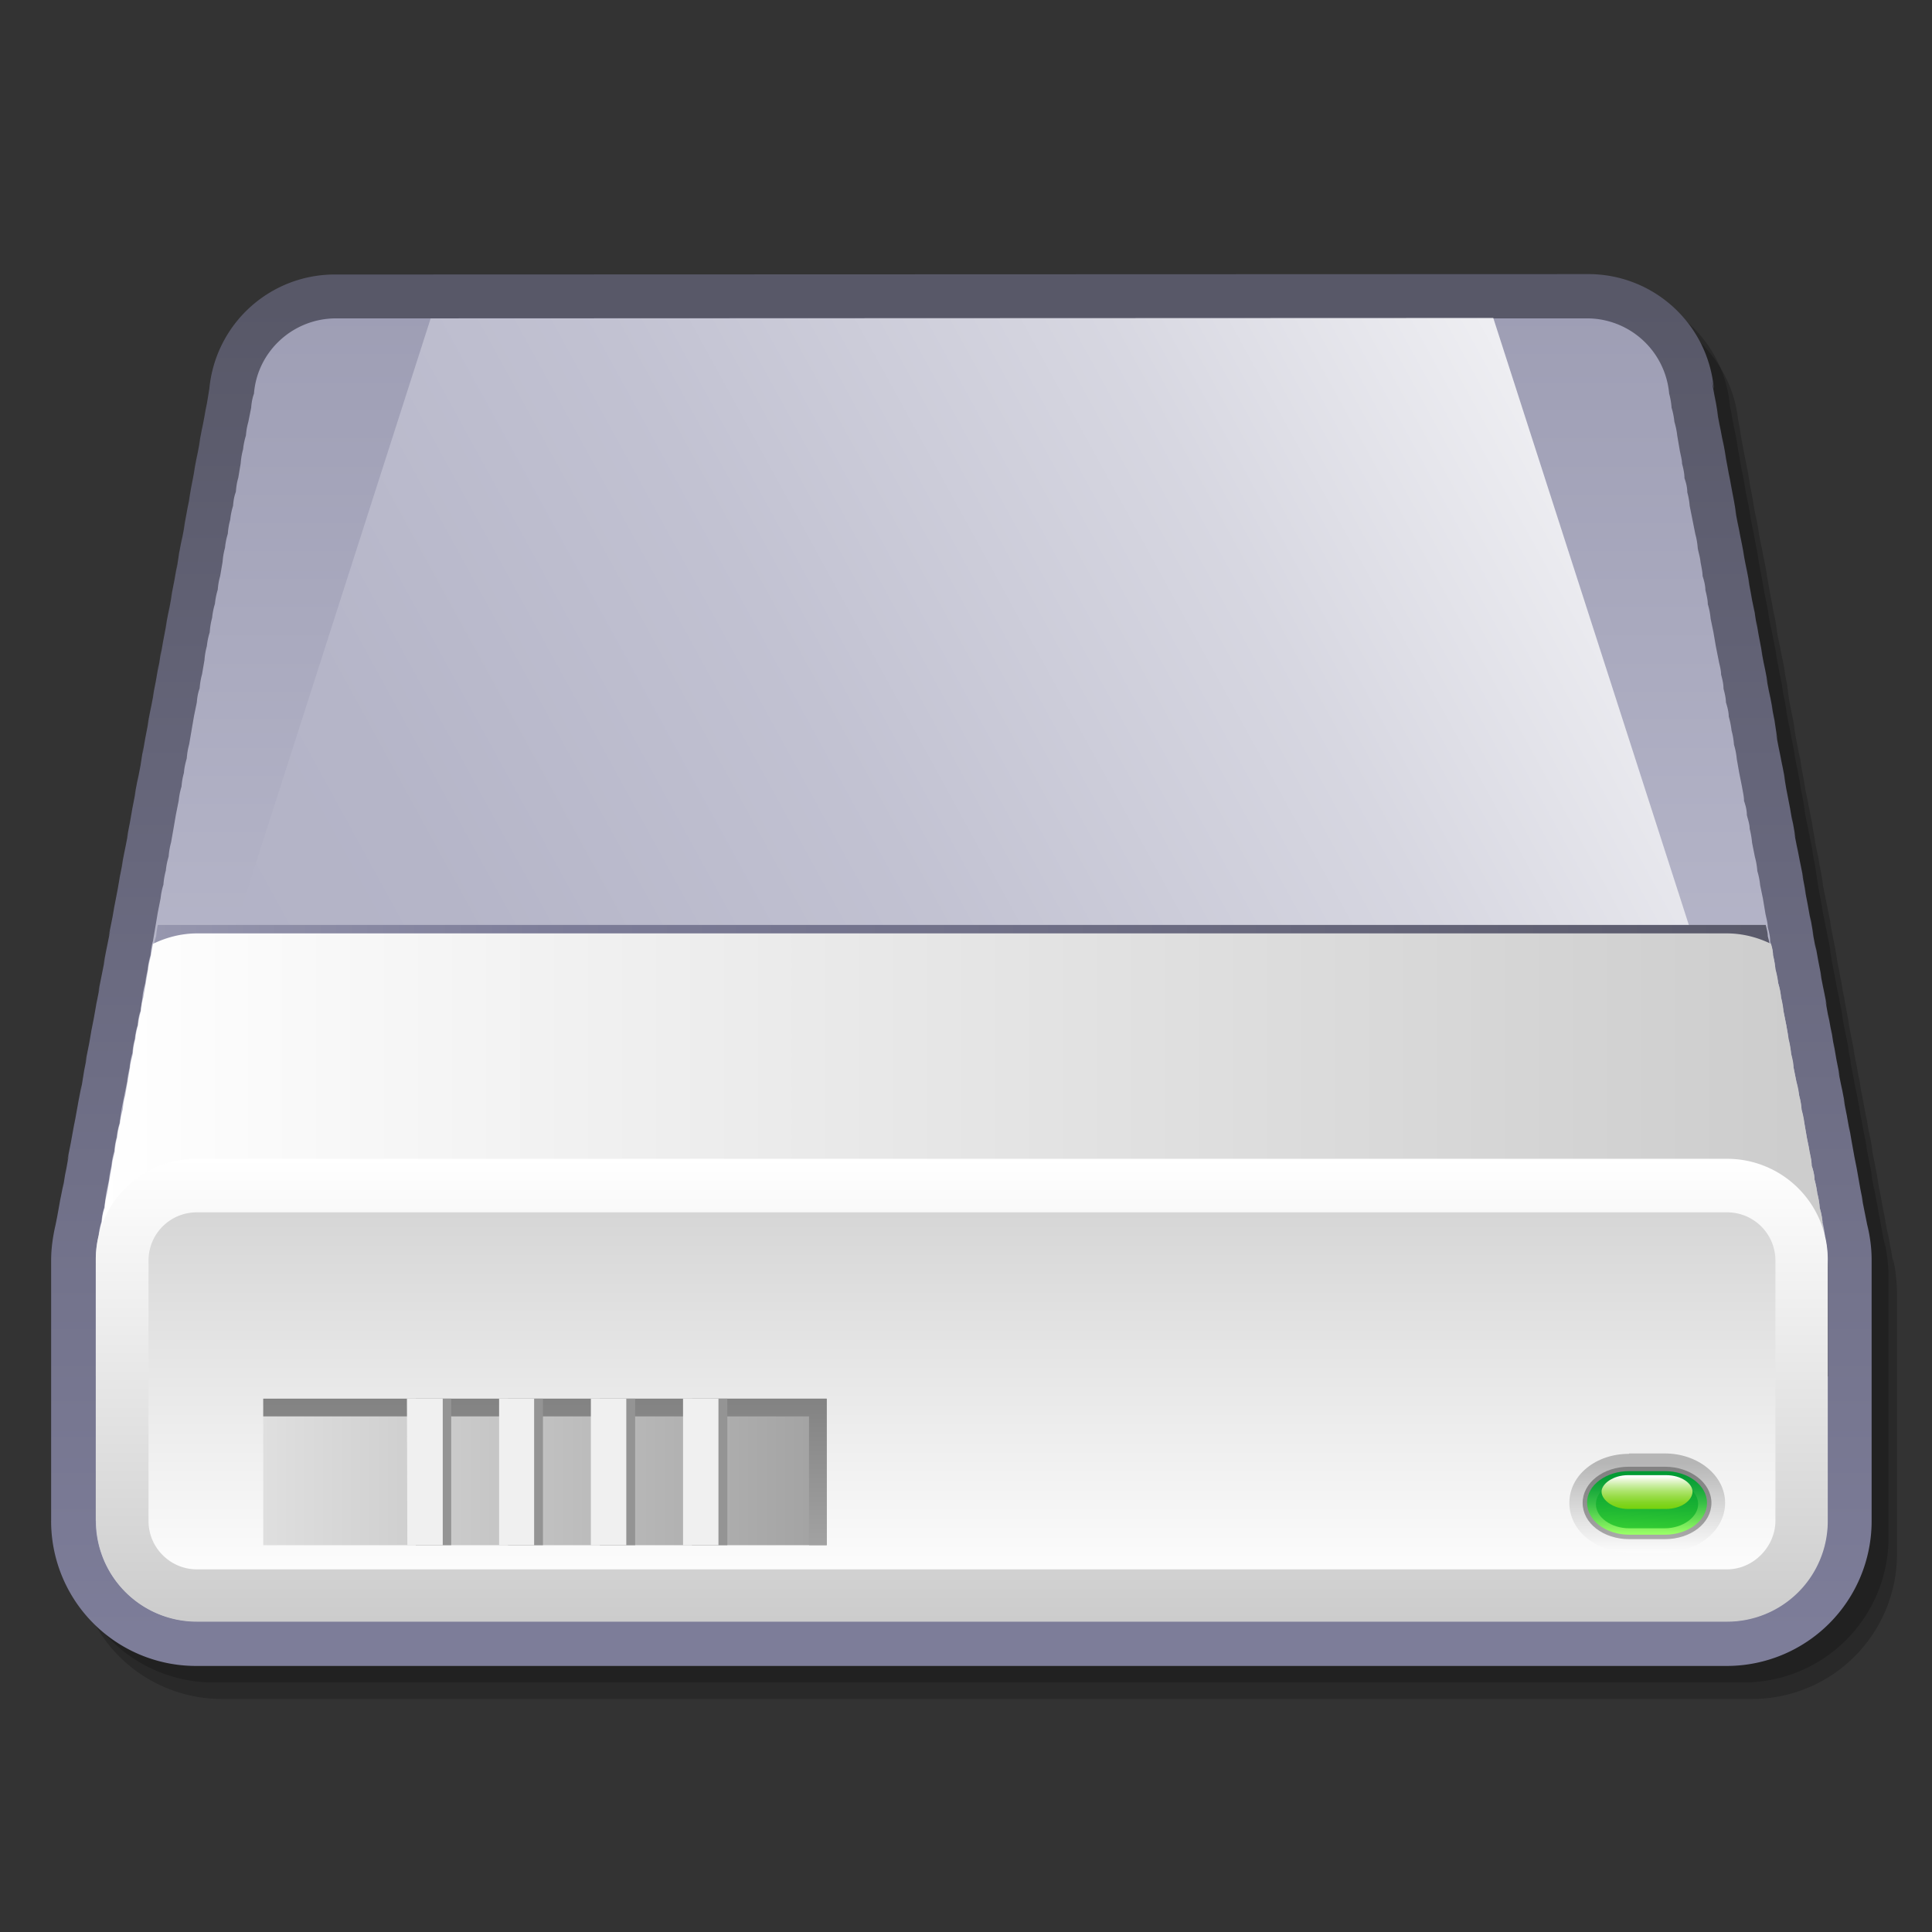
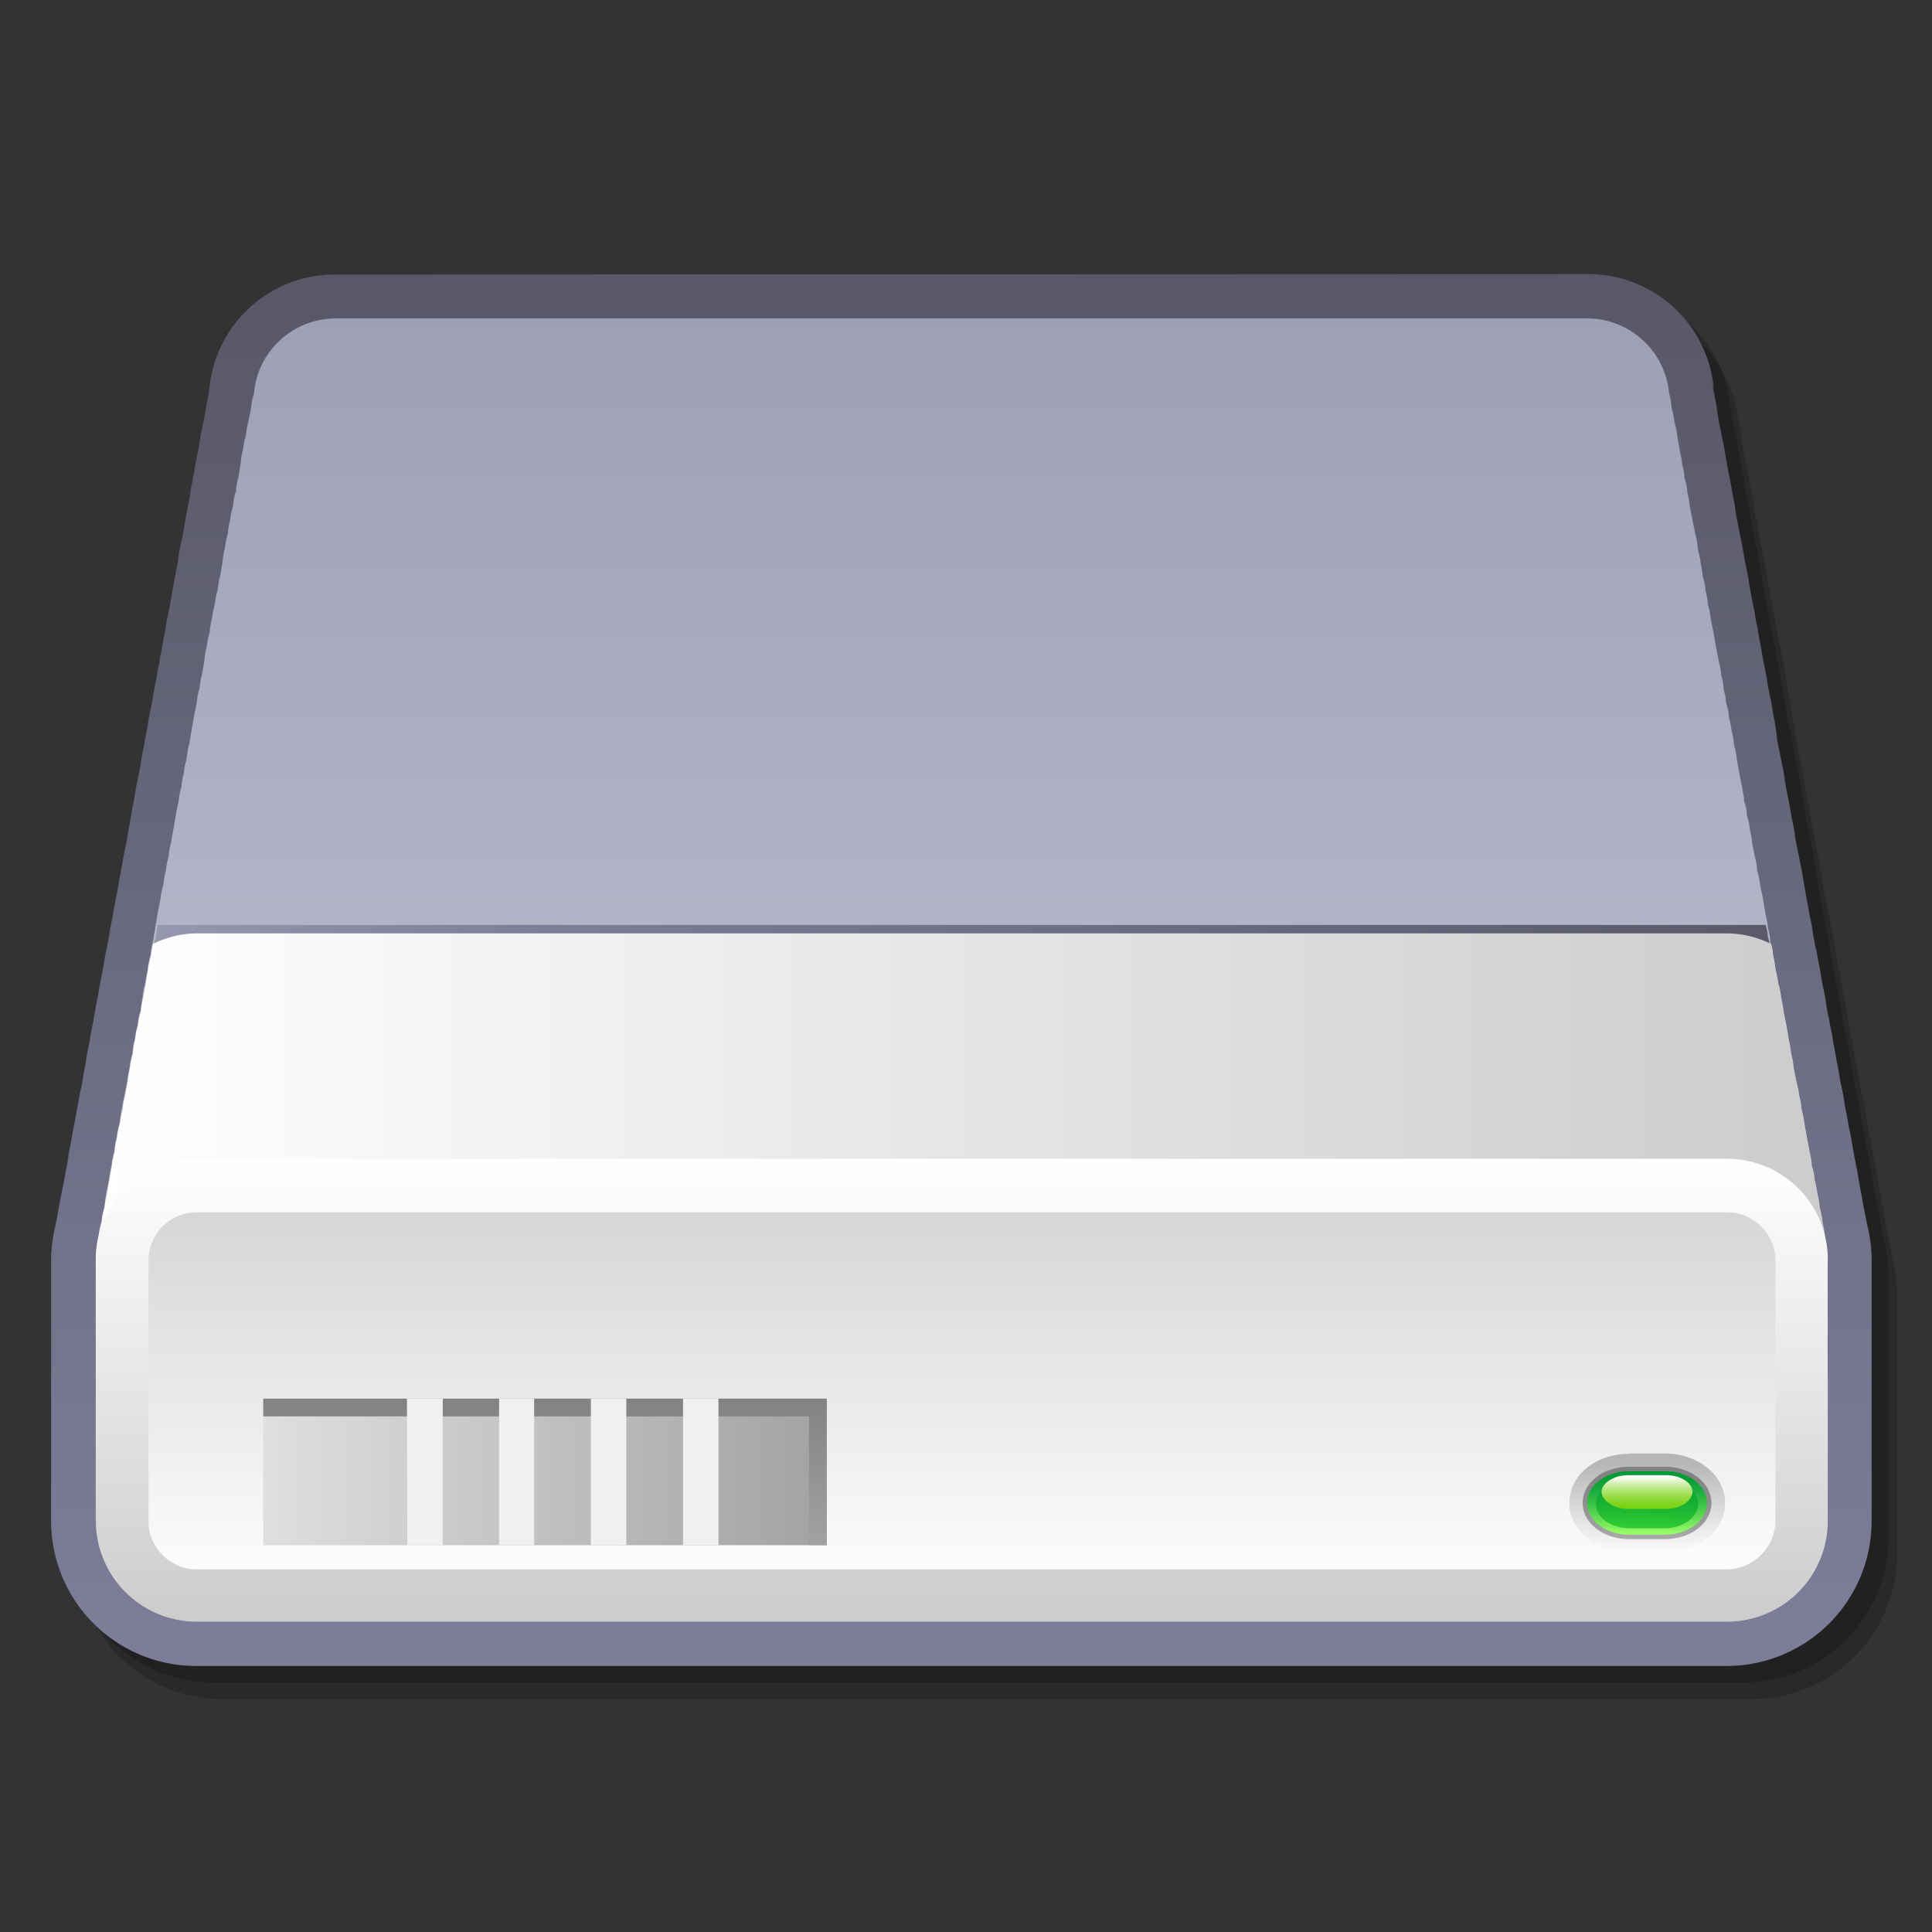
<svg xmlns="http://www.w3.org/2000/svg" xmlns:xlink="http://www.w3.org/1999/xlink" width="64" height="64" viewBox="0 0 48 48" overflow="visible">
  <rect x="0" y="0" width="48" height="48" fill="#333333" stroke="none" />
  <defs>
    <linearGradient id="b" gradientUnits="userSpaceOnUse" x1="24" y1="39.07" x2="24" y2="8.93" gradientTransform="matrix(1.097 0 0 1.097 -2.44 -2.24)">
      <stop offset="0" stop-color="#7d7d99" />
      <stop offset="1" stop-color="#585868" />
    </linearGradient>
    <linearGradient id="c" gradientUnits="userSpaceOnUse" x1="24" y1="41.44" x2="24" y2="6.56" gradientTransform="matrix(1.097 0 0 1.097 -2.44 -2.24)">
      <stop offset="0" stop-color="#cecedb" />
      <stop offset=".58" stop-color="#b1b1c5" />
      <stop offset="1" stop-color="#9a9ab1" />
    </linearGradient>
    <linearGradient id="a" gradientUnits="userSpaceOnUse" x1="42.8" y1="3.42" x2="18.71" y2="27.51">
      <stop offset="0" stop-color="#fff" />
      <stop offset=".07" stop-color="#f5f5f7" />
      <stop offset=".31" stop-color="#d7d7e1" />
      <stop offset=".55" stop-color="#c2c2d2" />
      <stop offset=".78" stop-color="#b5b5c8" />
      <stop offset="1" stop-color="#b1b1c5" />
    </linearGradient>
    <linearGradient id="e" gradientUnits="userSpaceOnUse" x1="4.39" y1="28.4" x2="43.61" y2="28.4" gradientTransform="matrix(1.097 0 0 1.097 -2.44 -2.24)">
      <stop offset="0" stop-color="#9a9ab1" />
      <stop offset=".26" stop-color="#7d7d99" />
      <stop offset="1" stop-color="#585868" />
    </linearGradient>
    <linearGradient id="f" gradientUnits="userSpaceOnUse" x1="4.39" y1="28.4" x2="43.61" y2="28.4" gradientTransform="matrix(1.097 0 0 1.097 -2.44 -2.24)">
      <stop offset="0" stop-color="#fff" />
      <stop offset="1" stop-color="#ccc" />
    </linearGradient>
    <linearGradient id="g" gradientUnits="userSpaceOnUse" x1="24" y1="28.28" x2="24" y2="38.75" gradientTransform="matrix(1.097 0 0 1.097 -2.44 -2.24)">
      <stop offset="0" stop-color="#fff" />
      <stop offset="1" stop-color="#ccc" />
    </linearGradient>
    <linearGradient id="h" gradientUnits="userSpaceOnUse" x1="24" y1="38.25" x2="24" y2="27.38" gradientTransform="matrix(1.097 0 0 1.097 -2.44 -2.24)">
      <stop offset="0" stop-color="#fff" />
      <stop offset="1" stop-color="#ccc" />
    </linearGradient>
    <linearGradient id="i" gradientUnits="userSpaceOnUse" x1="39.51" y1="37.32" x2="39.51" y2="35.18" gradientTransform="matrix(1.097 0 0 1.097 -2.44 -2.24)">
      <stop offset=".01" stop-color="#fff" />
      <stop offset="1" stop-color="#b6b6b6" />
    </linearGradient>
    <linearGradient id="j" gradientUnits="userSpaceOnUse" x1="39.51" y1="37.22" x2="39.51" y2="35.38" gradientTransform="matrix(1.097 0 0 1.097 -2.44 -2.24)">
      <stop offset=".01" stop-color="#b6b6b6" />
      <stop offset=".37" stop-color="#9d9d9d" />
      <stop offset=".74" stop-color="#898989" />
      <stop offset="1" stop-color="#828282" />
    </linearGradient>
    <linearGradient id="k" gradientUnits="userSpaceOnUse" x1="-323.35" y1="37.99" x2="-323.35" y2="36.08" gradientTransform="matrix(-1.097 0 0 .823 -313.94 6.86)">
      <stop offset=".01" stop-color="#9f6" />
      <stop offset=".24" stop-color="#68de56" />
      <stop offset=".48" stop-color="#3bc147" />
      <stop offset=".7" stop-color="#1bab3c" />
      <stop offset=".88" stop-color="#079e35" />
      <stop offset="1" stop-color="#093" />
    </linearGradient>
    <linearGradient id="l" gradientUnits="userSpaceOnUse" x1="39.49" y1="36.68" x2="39.54" y2="35.27" gradientTransform="matrix(1.097 0 0 1.097 -2.44 -2.24)">
      <stop offset=".01" stop-color="#3c3" />
      <stop offset=".36" stop-color="#1bb433" />
      <stop offset=".74" stop-color="#07a033" />
      <stop offset="1" stop-color="#093" />
    </linearGradient>
    <linearGradient id="m" gradientUnits="userSpaceOnUse" x1="39.51" y1="35.48" x2="39.51" y2="36.4" gradientTransform="matrix(1.097 0 0 1.097 -2.44 -2.24)">
      <stop offset="0" stop-color="#fff" />
      <stop offset=".09" stop-color="#e8f7d6" />
      <stop offset=".23" stop-color="#c8ed9e" />
      <stop offset=".36" stop-color="#ade46d" />
      <stop offset=".5" stop-color="#97dc46" />
      <stop offset=".63" stop-color="#85d627" />
      <stop offset=".76" stop-color="#79d212" />
      <stop offset=".89" stop-color="#72d004" />
      <stop offset="1" stop-color="#6fcf00" />
    </linearGradient>
    <linearGradient id="n" gradientUnits="userSpaceOnUse" x1="8.18" y1="35.36" x2="20.94" y2="35.36" gradientTransform="matrix(1.097 0 0 1.097 -2.44 -2.24)">
      <stop offset="0" stop-color="#dfdfdf" />
      <stop offset="1" stop-color="#a2a2a2" />
    </linearGradient>
    <linearGradient id="o" gradientUnits="userSpaceOnUse" x1="14.56" y1="33.7" x2="14.56" y2="37.03" gradientTransform="matrix(1.097 0 0 1.097 -2.44 -2.24)">
      <stop offset="0" stop-color="#828282" />
      <stop offset="1" stop-color="#a2a2a2" />
    </linearGradient>
    <linearGradient xlink:href="#a" id="d" x1="41.87" y1="9.41" x2="5.74" y2="29.21" gradientUnits="userSpaceOnUse" gradientTransform="matrix(1.097 0 0 1.097 -2.44 -2.24)" />
  </defs>
  <path d="M8.96 7.64a3.13 3.13 0 0 0-3.13 2.85l.04-.18-.11.55.04-.2-.1.54.04-.2-.1.55.03-.19-.1.53.03-.18-.1.53.04-.18-.09.53.03-.19-.1.54.04-.19-.11.53.04-.17-.1.52.04-.17-.1.52.03-.18-.1.53.03-.18-.1.52.04-.17-.09.53.03-.18-.1.53.04-.18-.1.53.03-.18-.1.53.04-.18-.1.52.03-.18-.1.53.03-.17-.08.52.02-.17-.09.52.03-.17-.1.51.04-.16-.1.51.03-.17-.1.53.04-.18-.1.53.03-.18-.09.53.03-.18-.1.52.04-.17-.1.52.03-.17-.1.52.04-.17-.1.51.03-.16-.09.51.03-.16-.1.51.03-.16-.09.51.03-.16-.1.52.04-.18-.1.52.03-.17-.1.52.04-.17-.09.52.02-.17-.09.52.03-.17-.1.51.03-.15-.09.5.03-.16-.1.51.04-.16-.1.51.03-.16-.08.51.02-.16-.09.5.02-.15-.09.5.04-.15-.1.5.03-.15-.1.5.03-.16-.1.52.04-.17-.09.52.02-.16-.08.5.02-.15-.09.5.03-.15-.1.5.04-.16-.1.5.02-.15-.09.5.03-.15-.1.5.04-.16-.09.5.02-.15-.08.5.02-.15-.09.5.02-.15-.09.5.03-.14-.1.49.04-.15-.1.5.04-.15c-.08.3-.11.59-.11.88v6.47a3.6 3.6 0 0 0 3.6 3.6h38.02a3.6 3.6 0 0 0 3.6-3.6v-6.47a4 4 0 0 0-.1-.88l.01.15-.08-.5.02.15-.09-.5.02.16-.09-.5.03.15-.1-.5.03.15-.09-.5.02.16-.08-.5-.07-.36.03.15-.1-.5.04.16-.09-.51.02.16-.09-.51.03.16-.1-.5.03.15-.09-.5.02.16-.08-.52.02.16-.09-.5.03.16-.1-.5.04.15-.1-.5.03.15-.1-.5.04.16-.1-.52.03.16-.09-.51.02.16-.08-.51.02.16-.09-.51.02.17-.08-.51.03.15-.1-.5.03.16-.1-.52.04.17-.1-.52.03.17-.1-.52.03.18-.1-.53.04.18-.09-.52.02.16-.08-.51.02.16-.1-.51.04.16-.1-.51.04.17-.1-.52.03.17-.1-.53.03.18-.1-.52.04.17-.1-.52.03.18-.08-.53.02.17-.1-.52.03.18-.09-.53.04.17-.1-.52.03.17-.1-.52.03.18-.07-.52.03.17-.1-.52.04.17-.1-.53.03.18-.1-.53.03.19-.1-.53.04.18-.09-.53.02.18-.09-.53.03.18-.1-.53.04.19-.1-.53.04.17-.1-.52.03.17-.1-.52.03.17-.1-.52.04.17-.1-.53.03.2-.1-.55.04.19-.1-.53.03.19-.09-.55.04.2-.11-.54.04.19-.11-.54.04.19-.1-.54.04.18-.1-.53.03.2a3.12 3.12 0 0 0-3.12-2.87H8.95z" font-size="12" opacity=".2" stroke-width="1.1" />
  <path d="M8.75 7.23a3.13 3.13 0 0 0-3.12 2.86l.03-.19-.1.54.03-.2-.1.55.04-.2-.1.54.03-.19-.09.54.04-.19-.11.54.04-.18-.1.52.03-.17-.1.52.04-.17-.1.52.03-.18-.1.54.04-.2-.1.54.03-.18-.09.53.04-.18-.11.53.04-.19-.1.53.03-.18-.1.53.04-.18-.1.53.03-.17-.08.52.02-.17-.1.51.04-.17-.1.52.04-.17-.1.52.03-.17-.1.53.03-.18-.1.52.04-.17-.1.52.03-.17-.08.52.02-.18-.1.53.04-.18-.1.53.04-.17-.1.51.03-.16-.1.51.03-.16-.08.51.02-.17-.09.52.03-.17-.1.51.04-.16-.1.52.03-.17-.1.52.04-.17-.1.52.03-.17-.09.52.02-.18-.08.52.03-.16-.1.51.03-.16-.1.51.03-.16-.1.51.04-.16-.1.51.04-.16-.1.52.03-.17-.09.5.02-.16-.08.52.02-.17-.09.52.03-.17-.1.5.04-.14-.1.5.03-.15-.1.5.04-.16-.1.51.03-.16-.09.51.02-.16-.08.5.02-.15-.09.5.02-.15-.08.5.03-.15-.1.5.03-.16-.1.5.04-.15-.1.5.03-.15-.09.51.02-.15-.08.5.03-.15-.1.5.03-.16-.1.5.04-.15-.1.5.03-.15-.09.5.03-.15c-.08.29-.11.58-.11.88v6.47a3.6 3.6 0 0 0 3.6 3.6h38.02a3.6 3.6 0 0 0 3.6-3.6v-6.48c0-.29-.04-.58-.1-.88l.02.16-.1-.5.03.15-.09-.5.02.15-.08-.5.02.15-.09-.5.02.16-.09-.5.04.15-.1-.5-.07-.36.04.16-.1-.5.03.16-.09-.5.02.15-.08-.5.02.14-.09-.5.02.16-.09-.5.03.15-.1-.5.04.15-.1-.5.04.15-.1-.5.03.16-.1-.51.03.16-.08-.52.02.17-.09-.52.02.17-.09-.5.03.15-.1-.5.03.16-.09-.52.04.16-.1-.51.03.16-.1-.5.03.15-.1-.5.04.16-.1-.51.03.16-.09-.51.03.16-.08-.52.03.17-.1-.52.04.17-.1-.52.03.17-.1-.52.03.18-.1-.53.04.17-.09-.52.02.17-.08-.51.03.17-.1-.52.03.17-.1-.52.04.17-.1-.51.03.16-.1-.53.03.18-.1-.53.04.19-.09-.53.02.18-.08-.53.03.18-.11-.53.04.17-.1-.51.04.16-.1-.51.03.16-.1-.51.03.17-.1-.52.04.17-.1-.53.03.18-.1-.53.04.19-.1-.53.03.18-.09-.53.04.18-.11-.53.04.19-.1-.54.03.19-.1-.53.04.17-.1-.52.03.17-.1-.52.04.18-.1-.53.03.18-.1-.54.04.2-.1-.55.04.19-.1-.53.03.19-.1-.55.04.2-.11-.55.04.2a3.13 3.13 0 0 0-3.12-2.86z" font-size="12" opacity=".2" stroke-width="1.1" />
  <path d="M8.35 6.82A3.13 3.13 0 0 0 5.2 9.67l.03-.19-.09.55.04-.2-.11.54.04-.18-.1.52.03-.17-.1.52.04-.17-.1.53.03-.18-.1.53.04-.19-.1.54.03-.19-.09.53.04-.18-.11.53.04-.19-.1.54.04-.18-.1.53.03-.19-.1.53.03-.17-.08.52.02-.17-.09.52.03-.17-.1.51.04-.17-.1.54.03-.18-.1.52.04-.18-.1.53.03-.18-.09.53.02-.18-.08.53.02-.18-.09.52.03-.16-.1.51.04-.17-.1.52.03-.17-.1.52.04-.17-.1.52.03-.17-.09.52.02-.17-.08.52.03-.17-.1.52.03-.18-.1.52.04-.17-.1.52.03-.17-.09.52.03-.16-.1.51.04-.16-.1.51.03-.16-.1.51.04-.17-.1.51.03-.16-.09.52.03-.17-.1.52.03-.17-.09.52.03-.17-.1.5.04-.15-.1.5.03-.16-.1.52.04-.16-.1.5.03-.15-.1.5.04-.15-.1.5.03-.16-.09.51.03-.16-.1.51.03-.16-.09.52.03-.17-.1.5.04-.15-.1.5.03-.15-.08.5.02-.16-.1.52.03-.16-.09.5.03-.15-.1.5.03-.15-.09.5.03-.16-.1.5.04-.15-.09.5.02-.15-.08.5.02-.15-.1.5.03-.16-.09.5.03-.15-.1.5.03-.15c-.07.3-.11.6-.11.88v6.48a3.6 3.6 0 0 0 3.61 3.6h38.02a3.6 3.6 0 0 0 3.6-3.6V31.3c0-.3-.04-.58-.11-.88l.03.16-.1-.5.03.15-.1-.5.04.16-.1-.5.03.15-.09-.51.03.15-.1-.5.03.16-.09-.5-.06-.35.02.15-.09-.5.03.16-.1-.51.04.16-.1-.52.03.17-.1-.5.04.15-.1-.5.03.16-.09-.52.02.16-.08-.51.02.16-.09-.5.02.15-.09-.5.04.15-.1-.5.03.16-.1-.51.04.16-.1-.51.03.16-.09-.5.02.16-.1-.53.04.18-.09-.52.02.16-.09-.5.03.16-.1-.52.04.17-.1-.52.04.16-.1-.5.03.16-.1-.52.03.17-.1-.51.04.16-.09-.51.02.16-.09-.52.03.17-.1-.52.03.18-.09-.53.04.18-.1-.52.03.17-.1-.52.03.17-.1-.52.04.17-.08-.52.03.16-.1-.51.04.17-.1-.52.03.18-.1-.52.04.16-.1-.52.03.18-.1-.53.04.18-.1-.53.03.18-.09-.53.02.18-.08-.53.03.19-.11-.53.04.18-.1-.53.04.17-.1-.52.03.17-.1-.52.04.18-.1-.52.03.17-.1-.53.03.18-.1-.53.04.18-.09-.53.03.18-.1-.53.04.19-.11-.54.04.19-.1-.53.04.19-.1-.55.03.2-.1-.54.03.18-.1-.53.04.18-.09-.54.03.2-.1-.55.05.19a3.13 3.13 0 0 0-3.14-2.85z" font-size="12" fill="url(#b)" stroke-width="1.1" />
  <path d="M45.34 30.7a2.52 2.52 0 0 0-.06-.34 1.8 1.8 0 0 0-.07-.35 1.98 1.98 0 0 0-.06-.36 2.41 2.41 0 0 0-.07-.35c0-.1-.03-.22-.07-.34 0-.12-.03-.24-.06-.35 0-.1-.04-.23-.06-.35l-.06-.35-.07-.34a1.8 1.8 0 0 0-.06-.35l-.07-.35-.07-.35-.06-.34a2.41 2.41 0 0 0-.07-.36c0-.1-.03-.23-.05-.35l-.07-.35-.06-.34a1.8 1.8 0 0 0-.07-.35l-.07-.35a2.3 2.3 0 0 0-.06-.35c0-.11-.04-.22-.07-.34 0-.12-.03-.24-.06-.35 0-.12-.04-.24-.06-.35l-.06-.36-.07-.34a1.8 1.8 0 0 0-.07-.35 1.8 1.8 0 0 0-.06-.35l-.07-.35a2.2 2.2 0 0 0-.06-.35c0-.11-.04-.22-.07-.34 0-.12-.03-.24-.07-.35 0-.11-.03-.23-.05-.35l-.07-.35-.06-.34a1.8 1.8 0 0 0-.07-.36 1.8 1.8 0 0 0-.06-.35 2.2 2.2 0 0 0-.07-.35c0-.1-.03-.23-.07-.35 0-.1-.03-.23-.06-.34 0-.12-.03-.24-.06-.35 0-.12-.04-.24-.06-.35l-.07-.35-.06-.35-.07-.34a1.8 1.8 0 0 0-.07-.36c0-.1-.03-.23-.06-.35 0-.1-.03-.23-.07-.35 0-.1-.03-.23-.05-.34-.01-.12-.05-.24-.07-.35a1.8 1.8 0 0 0-.06-.35l-.07-.35-.07-.35a1.86 1.86 0 0 0-.06-.34c0-.12-.03-.24-.07-.35 0-.12-.03-.25-.06-.36 0-.1-.04-.23-.06-.35l-.06-.35a1.86 1.86 0 0 0-.07-.34 1.8 1.8 0 0 0-.07-.35 1.8 1.8 0 0 0-.06-.35 2.05 2.05 0 0 0-2.04-1.87H8.35c-1.08 0-1.96.83-2.04 1.87-.04.11-.06.22-.07.35l-.07.35a1.7 1.7 0 0 0-.06.34 1.7 1.7 0 0 0-.07.34 1.8 1.8 0 0 0-.06.35l-.06.36c-.03.1-.05.21-.06.35-.04.1-.06.22-.07.35a1.7 1.7 0 0 0-.07.34 1.8 1.8 0 0 0-.06.35 1.8 1.8 0 0 0-.07.35c-.03.11-.05.22-.06.35l-.06.35a1.7 1.7 0 0 0-.06.34 1.8 1.8 0 0 0-.07.35 1.8 1.8 0 0 0-.07.35c-.03.11-.05.22-.06.36a1.7 1.7 0 0 0-.07.34 1.8 1.8 0 0 0-.06.35l-.06.35a1.8 1.8 0 0 0-.06.35c-.04.11-.06.22-.07.35l-.07.34-.06.35-.06.35c-.03.11-.05.22-.06.35-.03.11-.06.22-.07.36a1.7 1.7 0 0 0-.06.34 1.8 1.8 0 0 0-.07.35l-.07.35-.06.35-.06.34a1.8 1.8 0 0 0-.06.35 1.8 1.8 0 0 0-.07.35c-.03.11-.05.22-.06.35a1.7 1.7 0 0 0-.07.34l-.07.35-.06.36-.06.35c-.03.1-.05.22-.06.35-.03.1-.06.22-.07.35-.02.1-.05.22-.06.34-.03.11-.06.23-.07.35l-.05.35c-.04.11-.06.22-.07.35a1.7 1.7 0 0 0-.07.34 1.8 1.8 0 0 0-.06.35 1.8 1.8 0 0 0-.07.36c-.02.1-.05.22-.06.35l-.07.34-.07.35-.05.35a1.7 1.7 0 0 0-.07.34 1.8 1.8 0 0 0-.06.35 1.8 1.8 0 0 0-.07.35c-.02.11-.05.23-.06.35l-.07.34-.05.36a1.8 1.8 0 0 0-.07.35c-.03.1-.06.22-.07.35a2.52 2.52 0 0 0-.07.6v6.48a2.5 2.5 0 0 0 2.5 2.5H42.9a2.5 2.5 0 0 0 2.5-2.5V31.3c0-.2-.02-.4-.07-.6z" font-size="12" fill="url(#c)" stroke-width="1.1" />
-   <path d="M10.7 7.91L3.5 30.35c13.7-1.65 27.04-1.65 40.54-.91L37.1 7.9z" font-size="12" fill="url(#d)" stroke-width="1.1" />
  <path d="M2.77 29.18l-.05.34a1.8 1.8 0 0 0-.07.35c-.03.11-.05.22-.06.36a1.7 1.7 0 0 0-.07.34c-.02.1-.06.23-.07.35a2.52 2.52 0 0 0-.07.61v2.66c.47.44 1.1.7 1.79.7h39.46c.7 0 1.32-.26 1.79-.7v-2.66c0-.22-.03-.42-.08-.61a2.52 2.52 0 0 0-.06-.35 1.86 1.86 0 0 0-.07-.34 1.8 1.8 0 0 0-.06-.36 2.41 2.41 0 0 0-.07-.35c0-.1-.03-.23-.07-.35 0-.1-.03-.23-.06-.34 0-.12-.04-.24-.06-.35l-.06-.35-.07-.35a1.86 1.86 0 0 0-.06-.34 1.8 1.8 0 0 0-.07-.35 1.98 1.98 0 0 0-.07-.35l-.06-.36a2.41 2.41 0 0 0-.07-.34c0-.12-.03-.24-.05-.35a2.3 2.3 0 0 0-.07-.35l-.06-.35-.07-.34a2.3 2.3 0 0 0-.07-.35 1.8 1.8 0 0 0-.06-.35c0-.11-.04-.23-.07-.35 0-.11-.03-.23-.06-.34 0-.1-.03-.19-.05-.28H3.92a2.3 2.3 0 0 0-.04.28 1.7 1.7 0 0 0-.07.34 1.8 1.8 0 0 0-.06.35 1.8 1.8 0 0 0-.07.35c-.02.1-.05.22-.06.35-.02.11-.06.22-.07.34l-.05.35a1.8 1.8 0 0 0-.07.35l-.07.35a1.7 1.7 0 0 0-.06.34 1.8 1.8 0 0 0-.07.36c-.02.1-.05.23-.06.35l-.07.35-.06.34-.06.35a1.8 1.8 0 0 0-.07.35c-.03.11-.05.22-.06.35l-.06.34z" font-size="12" fill="url(#e)" stroke-width="1.1" />
  <path d="M45.28 30.36a1.8 1.8 0 0 0-.07-.35 1.8 1.8 0 0 0-.06-.36 2.41 2.41 0 0 0-.07-.35c0-.1-.03-.23-.07-.34 0-.12-.03-.24-.05-.35l-.07-.35-.06-.35a1.86 1.86 0 0 0-.07-.34 1.8 1.8 0 0 0-.06-.35 1.8 1.8 0 0 0-.07-.35l-.07-.35c0-.11-.03-.23-.06-.34a2.41 2.41 0 0 0-.06-.36l-.06-.35-.07-.35a1.86 1.86 0 0 0-.06-.34 1.8 1.8 0 0 0-.07-.35 1.98 1.98 0 0 0-.07-.35 2.3 2.3 0 0 0-.06-.35c0-.09-.02-.19-.05-.28-.33-.16-.7-.26-1.1-.26H4.9c-.4 0-.77.1-1.1.26l-.05.28c-.02.1-.06.23-.07.35l-.06.35-.06.35a1.7 1.7 0 0 0-.06.34 1.8 1.8 0 0 0-.07.35 1.8 1.8 0 0 0-.07.35c-.03.11-.05.22-.06.36-.02.1-.06.22-.07.34l-.06.35-.06.35c-.03.1-.05.22-.06.35a1.7 1.7 0 0 0-.07.34 1.8 1.8 0 0 0-.07.35 1.8 1.8 0 0 0-.06.35c-.02.11-.06.22-.07.35l-.06.34-.06.35a1.8 1.8 0 0 0-.06.36c-.04.1-.06.22-.07.35a1.7 1.7 0 0 0-.07.34c-.04.2-.07.4-.07.61v.86a2.5 2.5 0 0 0 2.5 2.51H42.9a2.5 2.5 0 0 0 2.5-2.51v-.86c0-.22-.02-.42-.08-.61 0-.11-.03-.23-.05-.34z" font-size="12" fill="url(#f)" stroke-width="1.1" />
  <path d="M2.39 37.79a2.5 2.5 0 0 0 2.5 2.5h38.02a2.5 2.5 0 0 0 2.5-2.5V31.3a2.5 2.5 0 0 0-2.5-2.51H4.89a2.5 2.5 0 0 0-2.51 2.51v6.48z" font-size="12" fill="url(#g)" stroke-width="1.1" />
  <path d="M4.89 30.12c-.66 0-1.2.53-1.2 1.2v6.47c0 .66.54 1.2 1.2 1.2h38.02c.65 0 1.2-.56 1.2-1.21V31.3a1.2 1.2 0 0 0-1.2-1.18z" font-size="12" fill="url(#h)" stroke-width="1.1" />
  <path d="M40.47 36.12c-.82 0-1.48.53-1.48 1.22s.66 1.23 1.5 1.23h.87c.83 0 1.5-.55 1.5-1.23 0-.68-.67-1.23-1.5-1.23h-.88z" font-size="12" fill="url(#i)" stroke-width="1.1" />
  <path d="M40.47 36.44c-.64 0-1.15.4-1.15.9s.51.9 1.16.9h.88c.65 0 1.16-.4 1.16-.9s-.52-.9-1.16-.9h-.88z" font-size="12" fill="url(#j)" stroke-width="1.1" />
  <path d="M42.41 37.34c0 .44-.47.79-1.05.79h-.88c-.58 0-1.05-.35-1.05-.8 0-.43.47-.78 1.05-.78h.88c.58 0 1.05.35 1.05.79z" font-size="12" fill="url(#k)" stroke-width="1.1" />
  <path d="M40.47 36.77c-.44 0-.82.27-.82.6 0 .33.38.6.83.6h.88c.45 0 .83-.28.83-.6 0-.33-.38-.6-.83-.6h-.88z" font-size="12" fill="url(#l)" stroke-width="1.1" />
  <path d="M40.45 36.65c-.38 0-.66.22-.66.41 0 .2.28.43.66.43h.94c.39 0 .66-.22.66-.43 0-.2-.27-.41-.66-.41z" font-size="12" fill="url(#m)" stroke-width="1.1" />
  <path font-size="12" d="M6.54 34.75h14v3.64h-14z" fill="url(#n)" stroke-width="1.1" />
  <path font-size="12" d="M6.54 34.75v.44H20.1v3.2h.44v-3.64z" fill="url(#o)" stroke-width="1.1" />
-   <path font-size="12" d="M17.2 34.75h.87v3.64h-.88zm-4.58 0h.87v3.64h-.87zm2.28 0h.88v3.64h-.88zm-4.57 0h.88v3.64h-.88z" fill="#949494" stroke-width="1.1" />
  <path font-size="12" d="M16.97 34.75h.88v3.64h-.88zm-4.57 0h.87v3.64h-.87zm2.28 0h.88v3.64h-.88zm-4.57 0H11v3.64h-.88z" fill="#f0f0f0" stroke-width="1.1" />
  <path font-size="12" d="M-2.44 50.44V-2.24h52.68v52.68" fill="none" stroke-width="1.1" />
</svg>